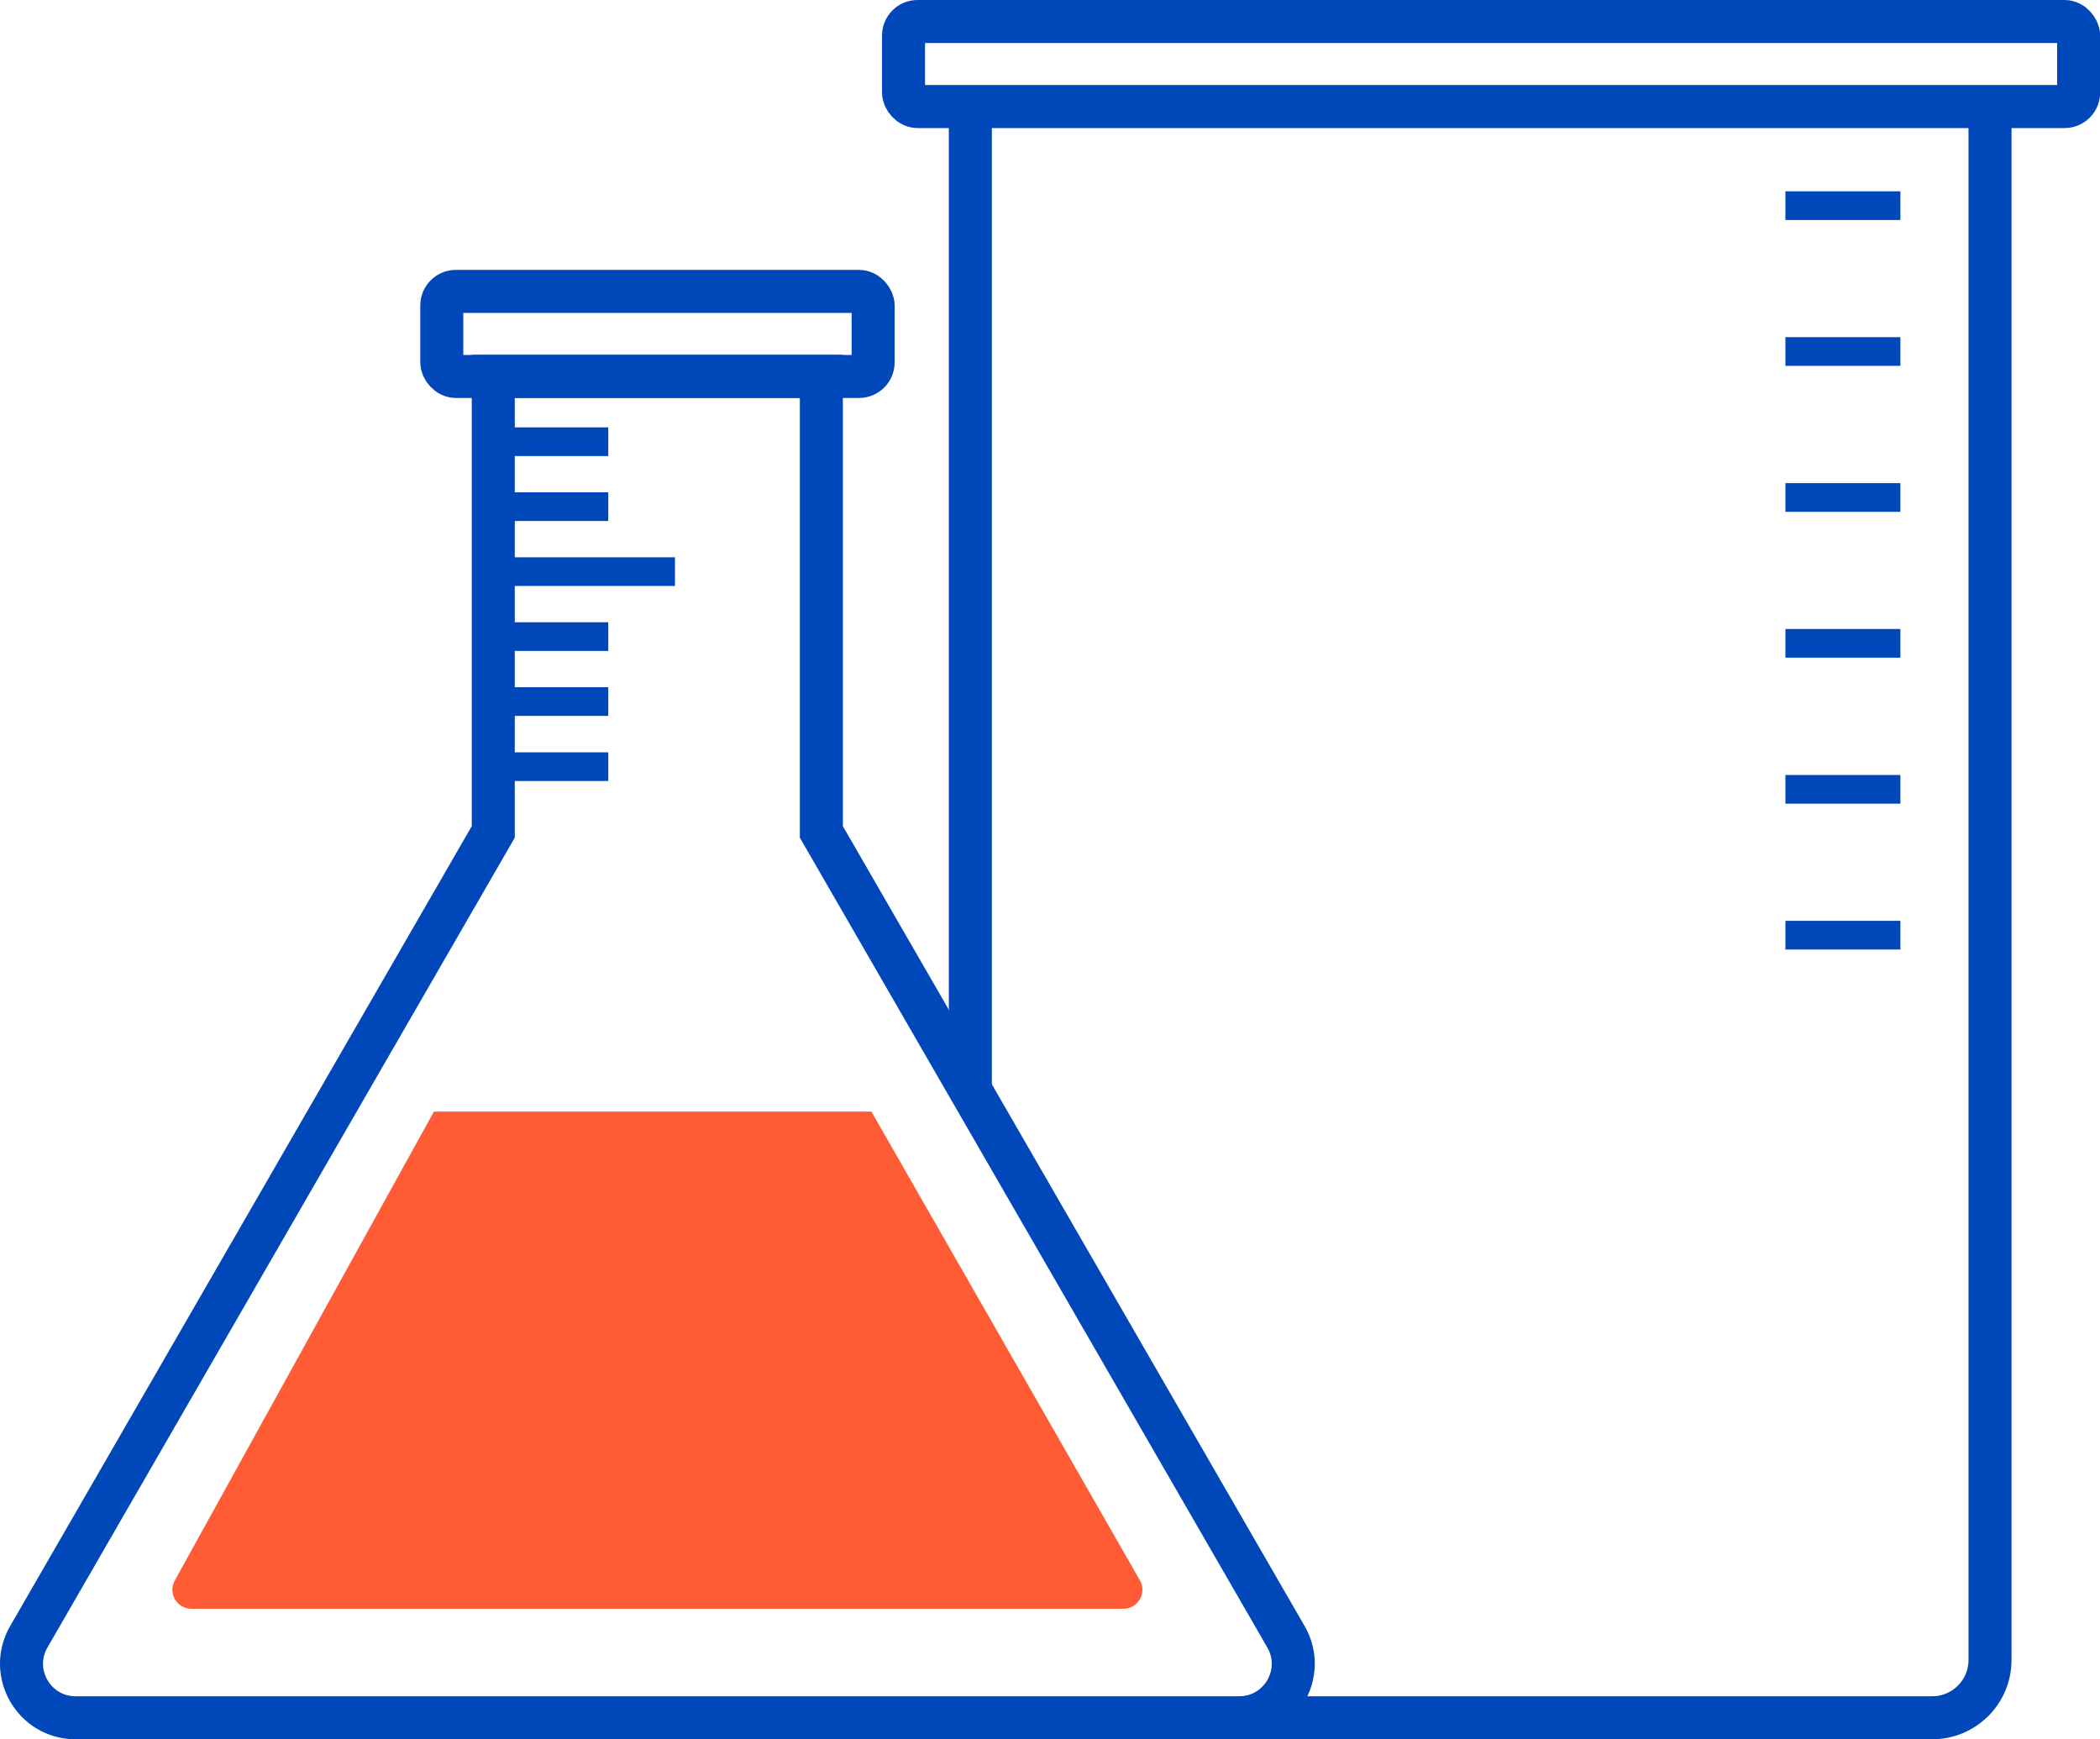
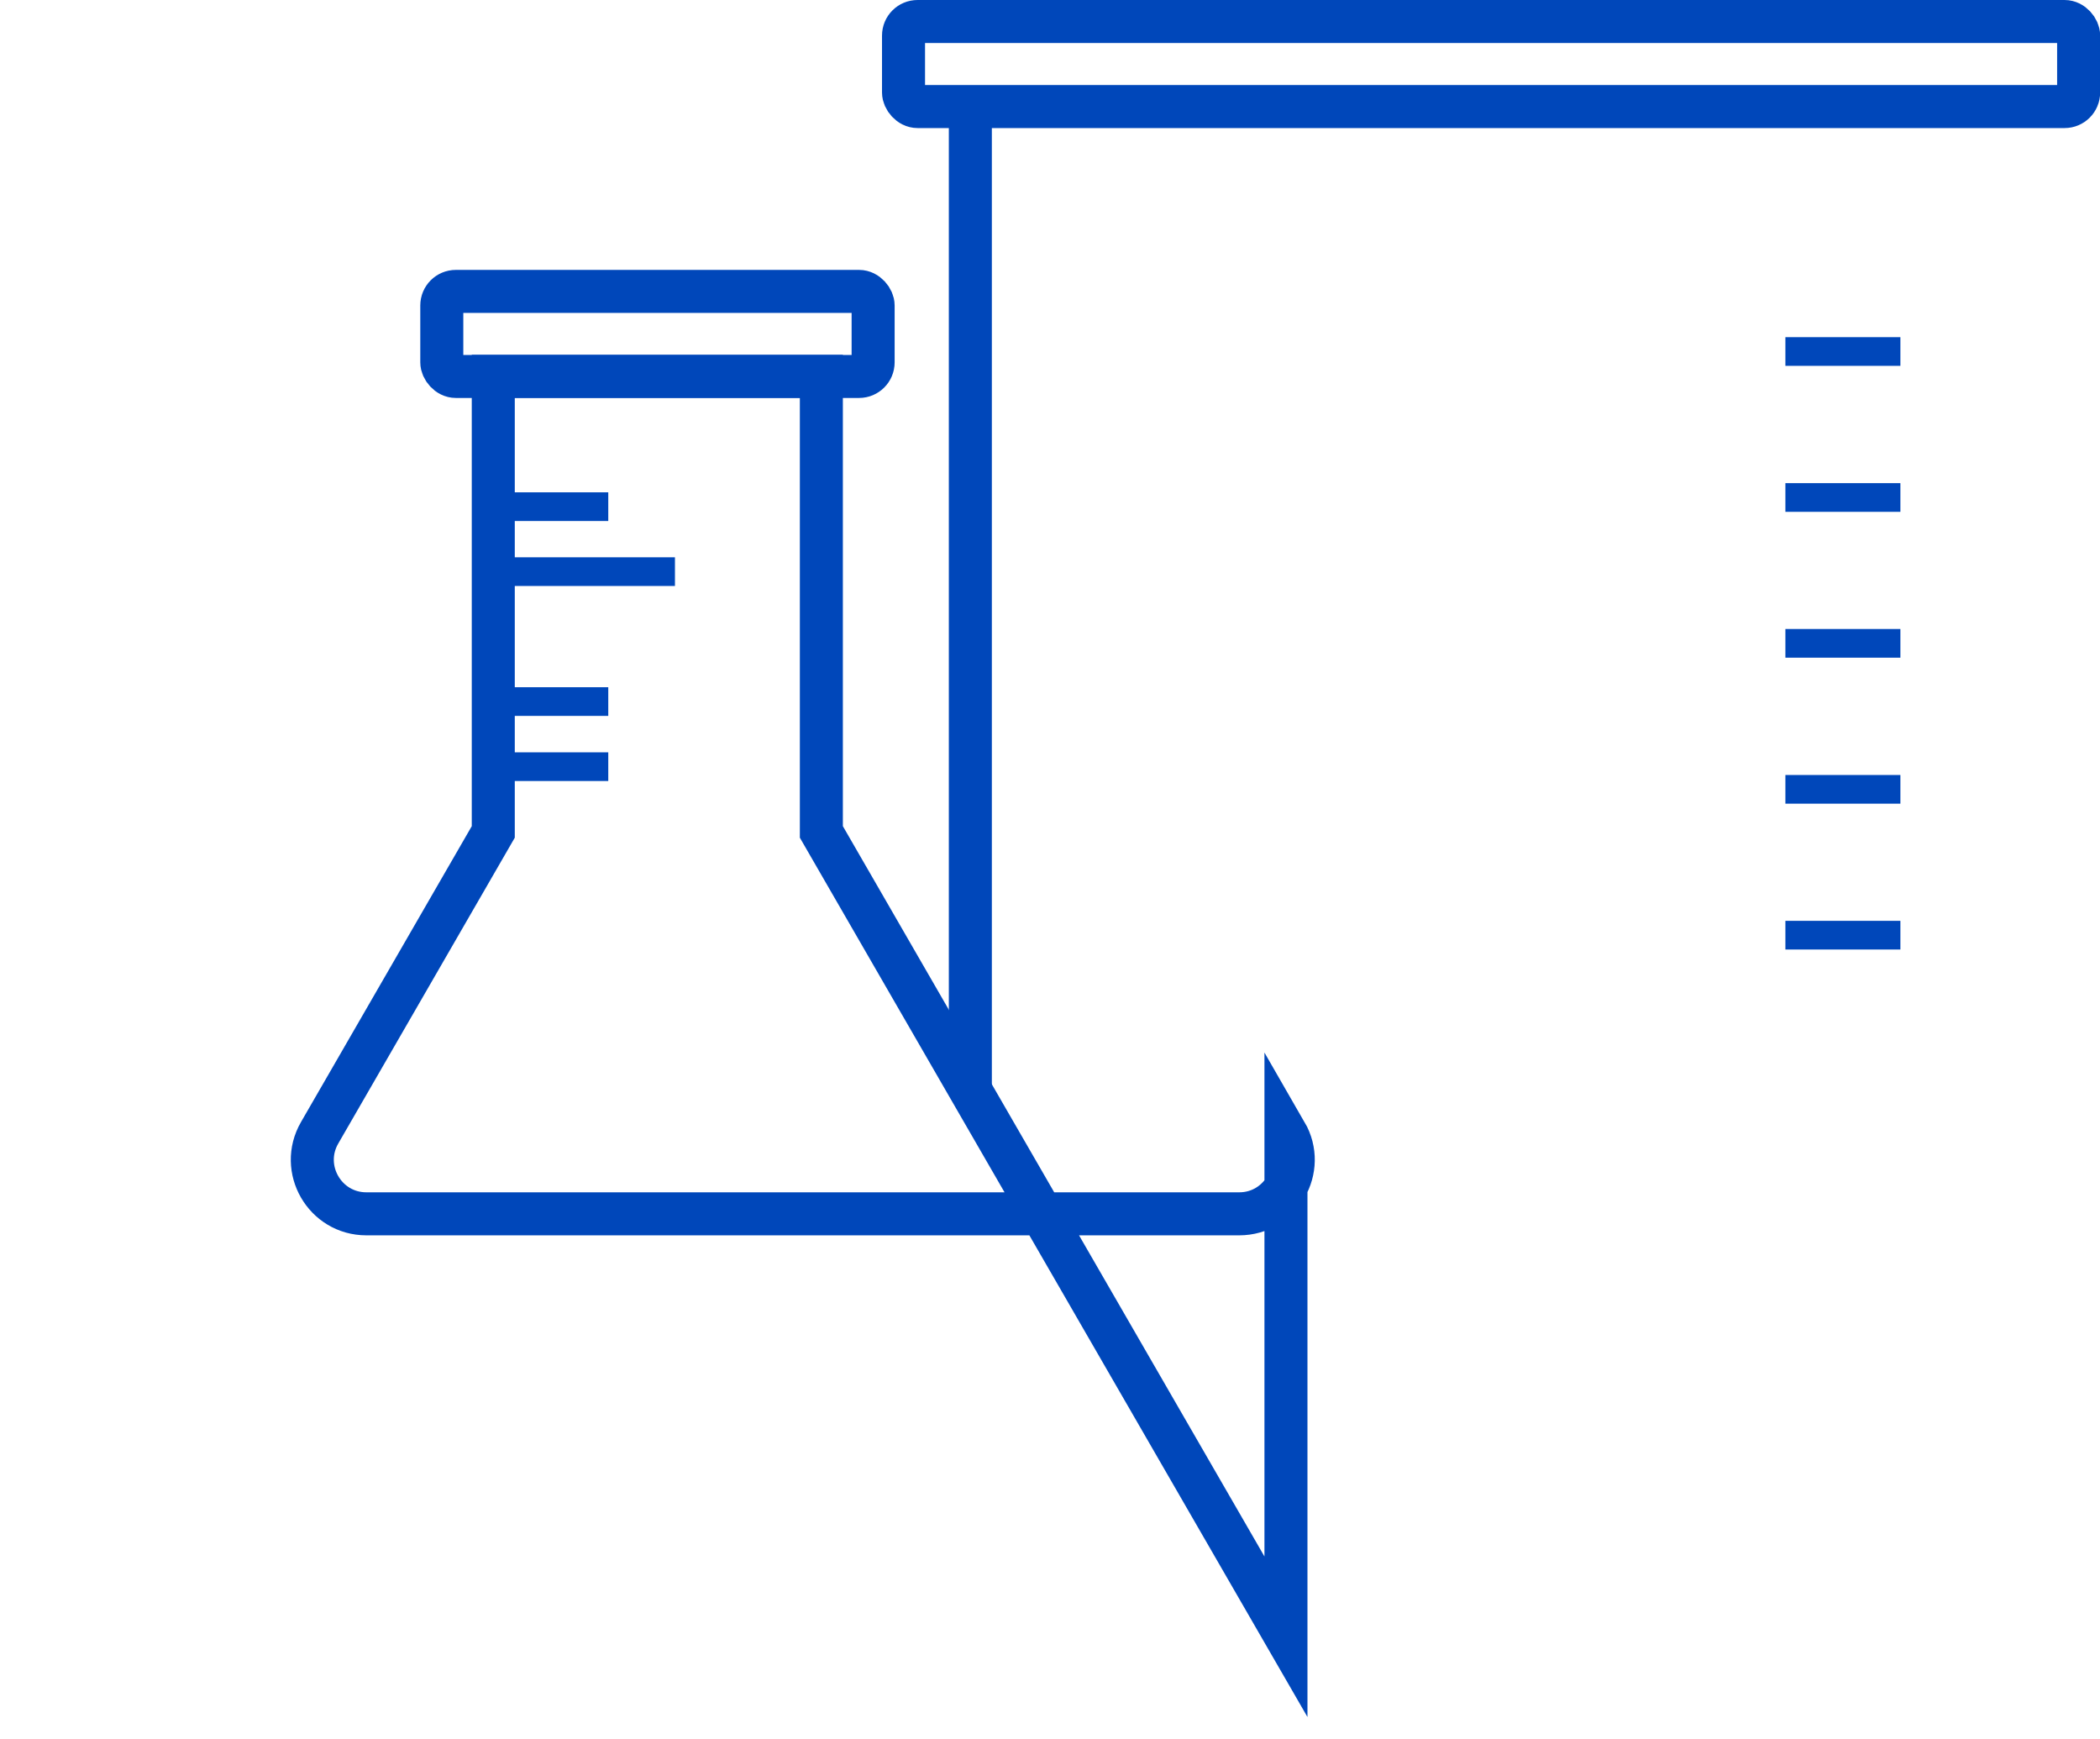
<svg xmlns="http://www.w3.org/2000/svg" id="uuid-455d1b7d-f051-492b-a2ce-29a50da1c421" data-name="图层 2" viewBox="0 0 146.45 121.28">
  <g id="uuid-f286384b-12e0-4245-b18b-fcd7b073c5b9" data-name="图层 1">
    <g>
-       <path d="M89.68,114.13l-20.29-35.14-12.11-20.98V26.24h-22.88v31.77l-12.11,20.98L2.01,114.13c-1.45,2.51,.36,5.65,3.26,5.65H86.42c2.9,0,4.71-3.14,3.26-5.65Z" style="fill: none; stroke: #0047ba; stroke-miterlimit: 10; stroke-width: 3px;" />
+       <path d="M89.68,114.13l-20.29-35.14-12.11-20.98V26.24h-22.88v31.77l-12.11,20.98c-1.45,2.51,.36,5.65,3.26,5.65H86.42c2.9,0,4.71-3.14,3.26-5.65Z" style="fill: none; stroke: #0047ba; stroke-miterlimit: 10; stroke-width: 3px;" />
      <rect x="30.81" y="20.32" width="30.08" height="5.93" rx=".98" ry=".98" style="fill: none; stroke: #0047ba; stroke-miterlimit: 10; stroke-width: 3px;" />
      <rect x="63.01" y="1.5" width="81.95" height="5.93" rx=".98" ry=".98" style="fill: none; stroke: #0047ba; stroke-miterlimit: 10; stroke-width: 3px;" />
-       <line x1="34.41" y1="30.8" x2="42.42" y2="30.8" style="fill: none; stroke: #0047ba; stroke-miterlimit: 10; stroke-width: 2px;" />
      <line x1="34.41" y1="35.33" x2="42.42" y2="35.33" style="fill: none; stroke: #0047ba; stroke-miterlimit: 10; stroke-width: 2px;" />
      <line x1="34.41" y1="39.86" x2="47.07" y2="39.86" style="fill: none; stroke: #0047ba; stroke-miterlimit: 10; stroke-width: 2px;" />
-       <line x1="34.41" y1="44.39" x2="42.42" y2="44.39" style="fill: none; stroke: #0047ba; stroke-miterlimit: 10; stroke-width: 2px;" />
      <line x1="34.41" y1="48.92" x2="42.42" y2="48.92" style="fill: none; stroke: #0047ba; stroke-miterlimit: 10; stroke-width: 2px;" />
      <line x1="34.41" y1="53.46" x2="42.42" y2="53.46" style="fill: none; stroke: #0047ba; stroke-miterlimit: 10; stroke-width: 2px;" />
-       <line x1="124.51" y1="14.34" x2="132.53" y2="14.34" style="fill: none; stroke: #0047ba; stroke-miterlimit: 10; stroke-width: 2px;" />
      <line x1="124.51" y1="24.51" x2="132.53" y2="24.51" style="fill: none; stroke: #0047ba; stroke-miterlimit: 10; stroke-width: 2px;" />
      <line x1="124.51" y1="34.69" x2="132.53" y2="34.69" style="fill: none; stroke: #0047ba; stroke-miterlimit: 10; stroke-width: 2px;" />
      <line x1="124.51" y1="44.86" x2="132.53" y2="44.86" style="fill: none; stroke: #0047ba; stroke-miterlimit: 10; stroke-width: 2px;" />
      <line x1="124.51" y1="55.04" x2="132.53" y2="55.04" style="fill: none; stroke: #0047ba; stroke-miterlimit: 10; stroke-width: 2px;" />
      <line x1="124.51" y1="65.21" x2="132.53" y2="65.21" style="fill: none; stroke: #0047ba; stroke-miterlimit: 10; stroke-width: 2px;" />
-       <path d="M30.26,77.51h30.51l18.72,32.68c.51,.88-.13,1.99-1.15,1.99H13.35c-1.01,0-1.65-1.08-1.16-1.97l18.07-32.7Z" style="fill: #ff5c35;" />
      <line x1="67.67" y1="76" x2="67.67" y2="7.43" style="fill: none; stroke: #0047ba; stroke-miterlimit: 10; stroke-width: 3px;" />
-       <path d="M138.78,7.43V115.75c0,2.23-1.81,4.03-4.03,4.03h-48.34" style="fill: none; stroke: #0047ba; stroke-miterlimit: 10; stroke-width: 3px;" />
    </g>
  </g>
</svg>